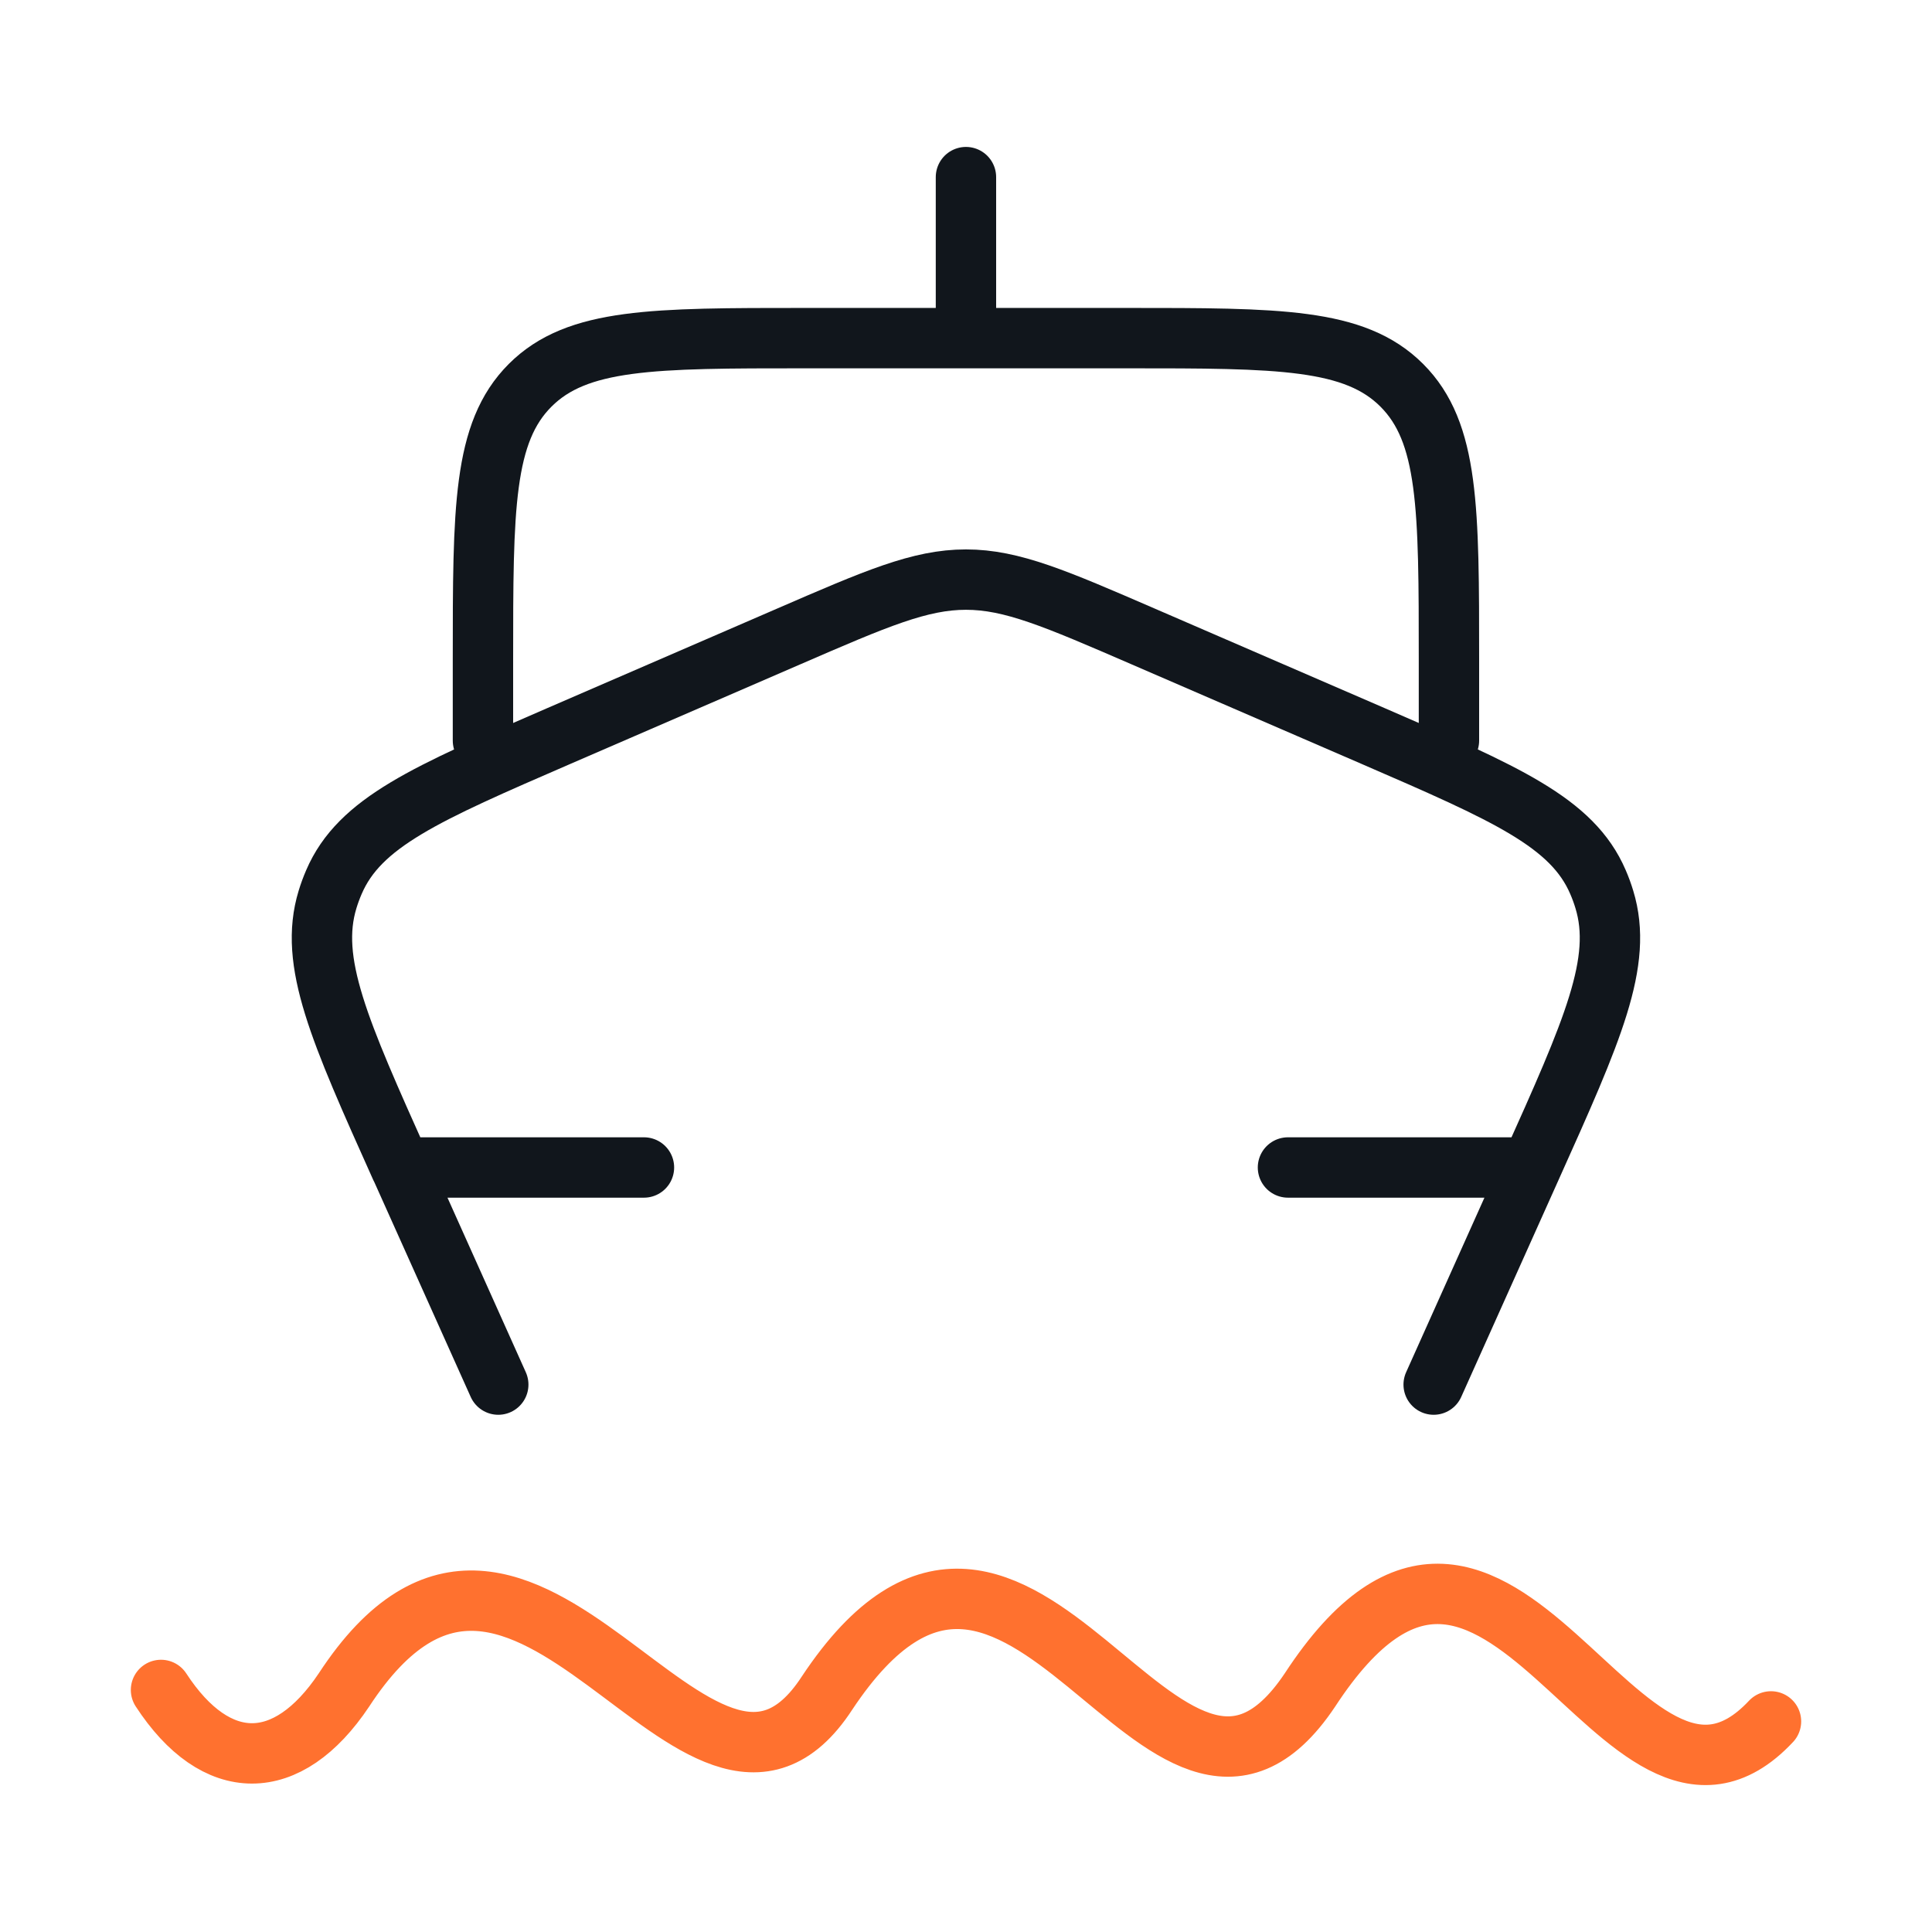
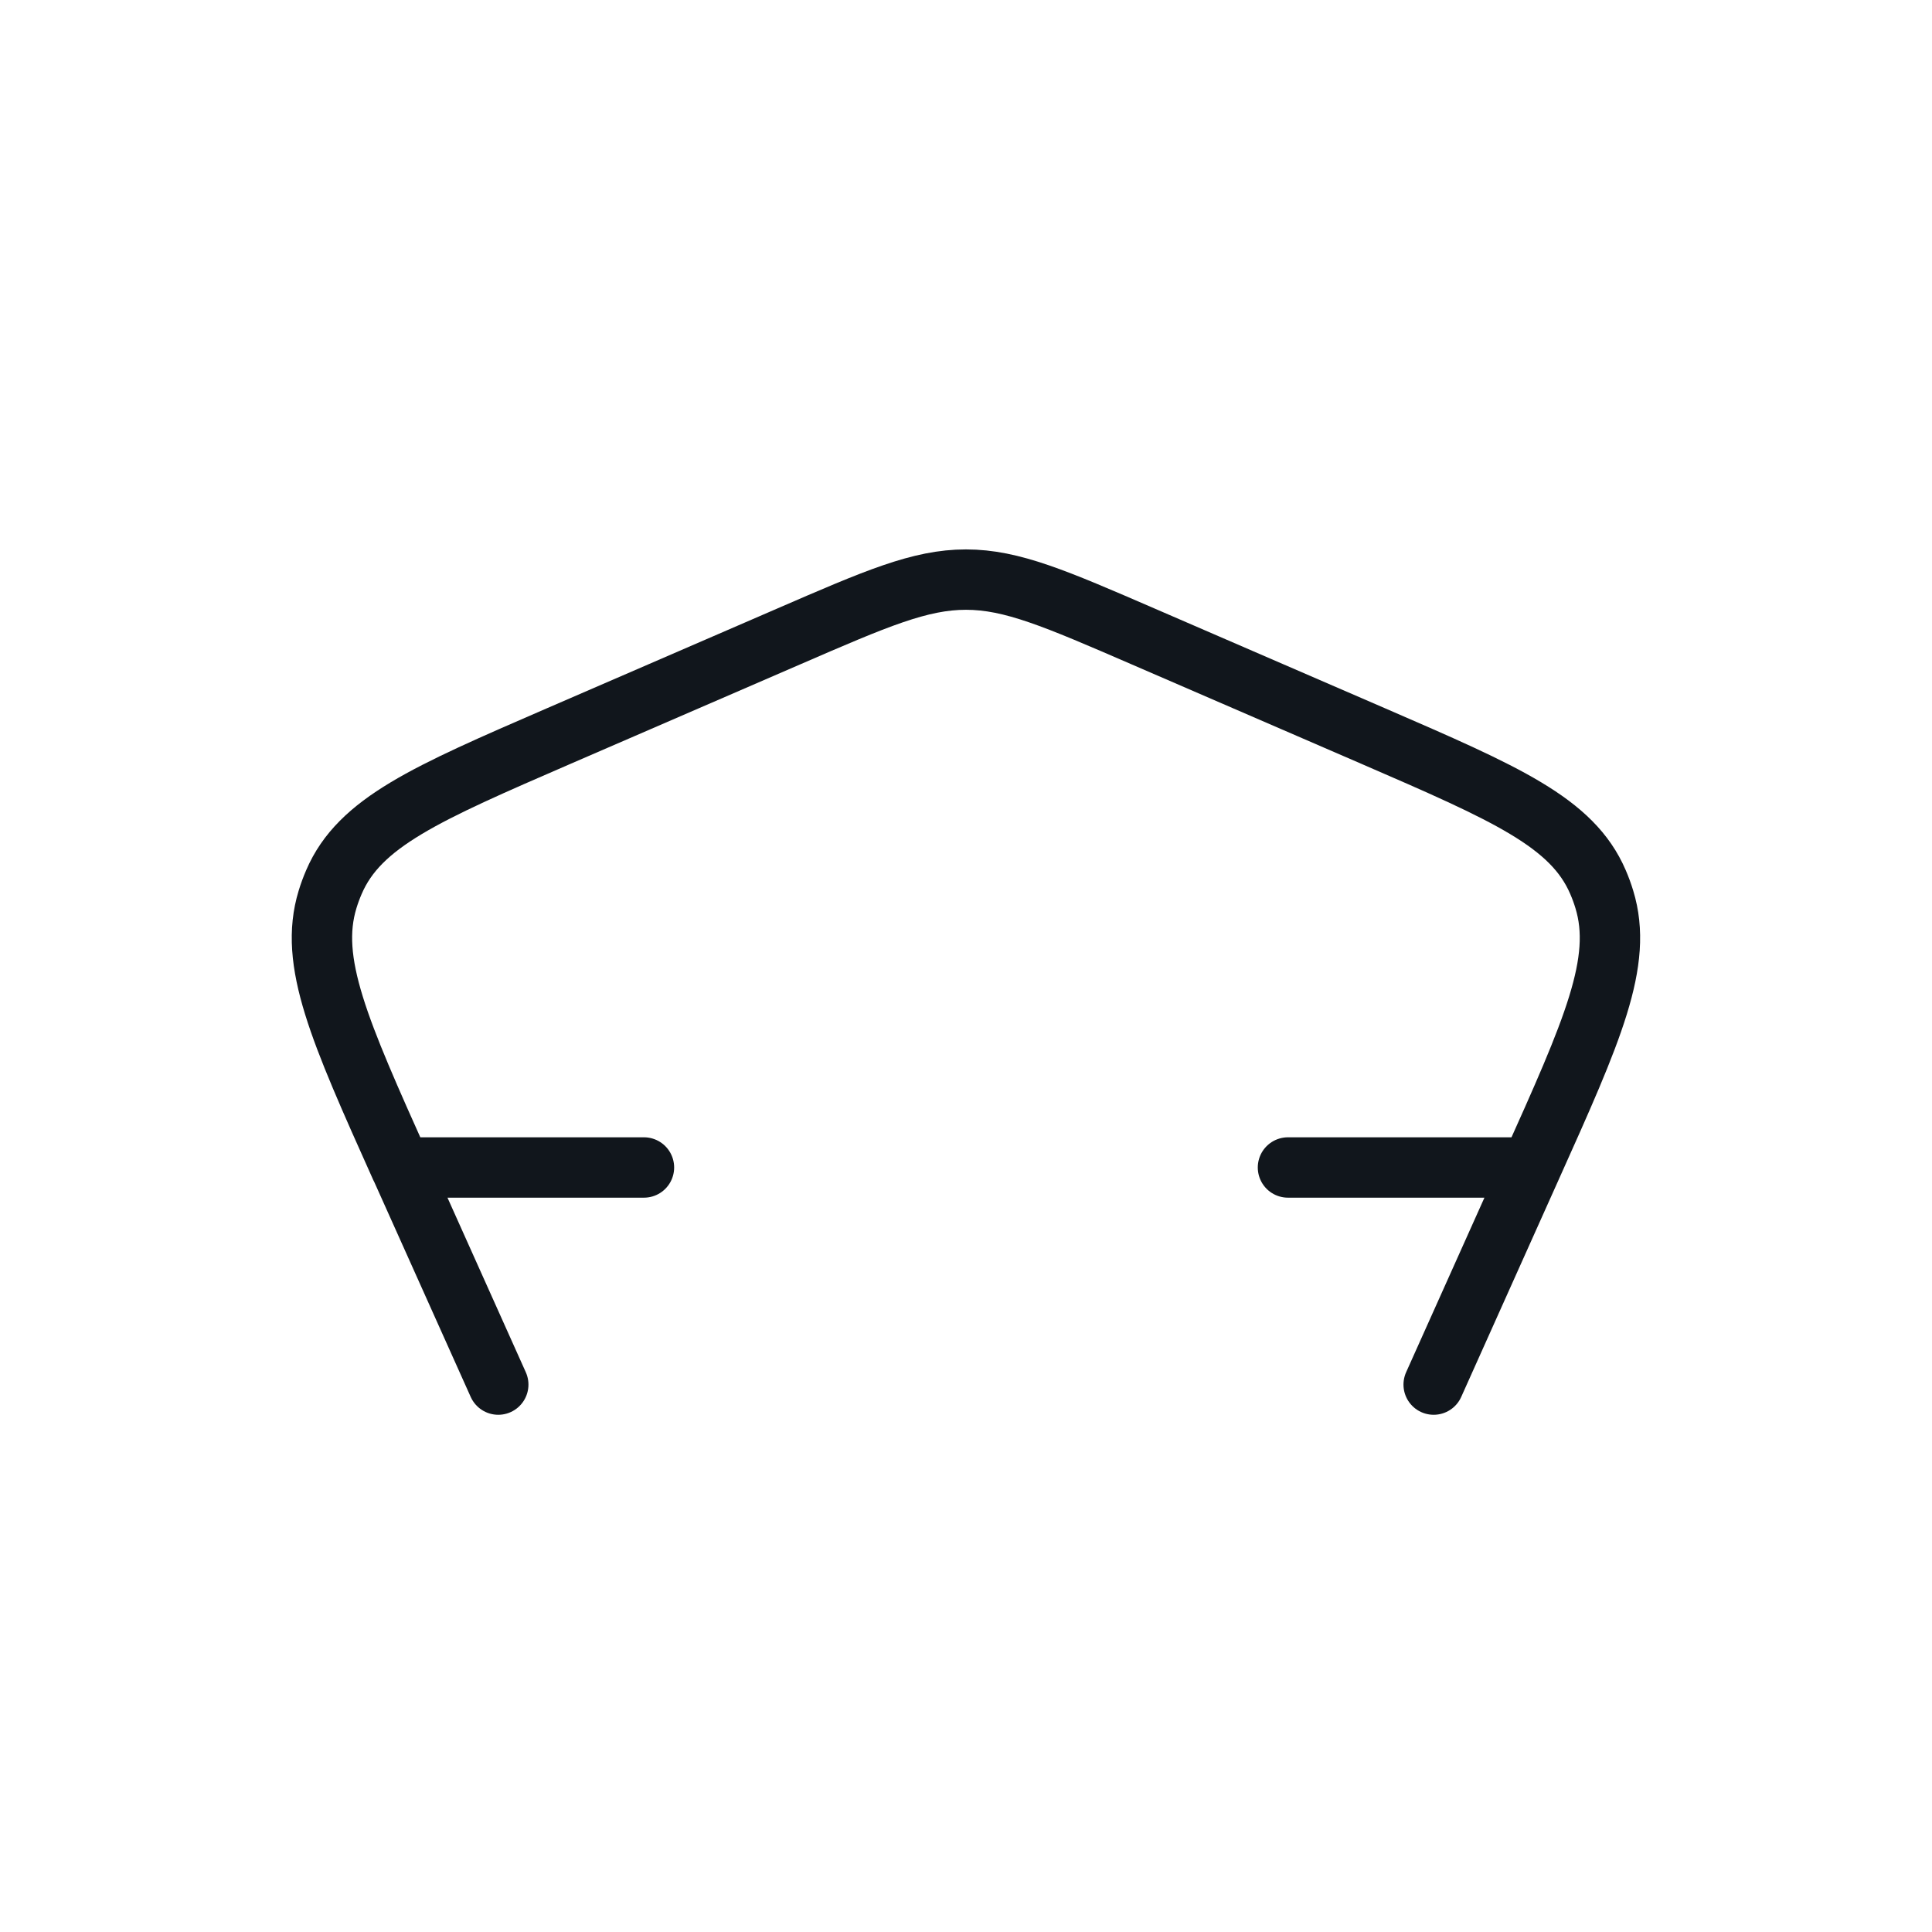
<svg xmlns="http://www.w3.org/2000/svg" width="80" height="80" viewBox="0 0 80 80" fill="none">
  <path d="M63.398 48.343L59.365 57.333M63.398 48.343H53.332M63.398 48.343C65.948 42.667 67.222 39.827 66.432 37.243C66.358 36.998 66.27 36.758 66.168 36.523C65.108 34.053 62.362 32.863 56.865 30.48L47.332 26.353C43.715 24.787 41.902 24 39.998 24C38.095 24 36.282 24.783 32.662 26.353L23.132 30.48C17.635 32.863 14.888 34.053 13.828 36.523C13.726 36.759 13.636 37.001 13.562 37.247C12.775 39.827 14.048 42.667 16.595 48.347M20.632 57.333L16.598 48.343H26.665" stroke="#11161C" stroke-width="2.5" stroke-linecap="round" stroke-linejoin="round" />
-   <path d="M59.998 30.667V27.334C59.998 21.047 59.998 17.907 58.045 15.954C56.092 14.001 52.952 14.001 46.665 14.001H33.332C27.045 14.001 23.905 14.001 21.952 15.954C19.998 17.907 19.998 21.047 19.998 27.334V30.667M39.998 14.001V7.334" stroke="#11161C" stroke-width="2.5" stroke-linecap="round" stroke-linejoin="round" />
-   <path d="M6.667 69.977C8.95 73.48 11.903 73.48 14.243 69.977C21.767 58.47 28.933 78.254 34.243 70.11C42.343 57.897 48.17 79.074 54.243 69.977C62.163 57.86 67.1 77.927 73.333 71.28" stroke="#FF712F" stroke-width="2.5" stroke-linecap="round" stroke-linejoin="round" />
</svg>